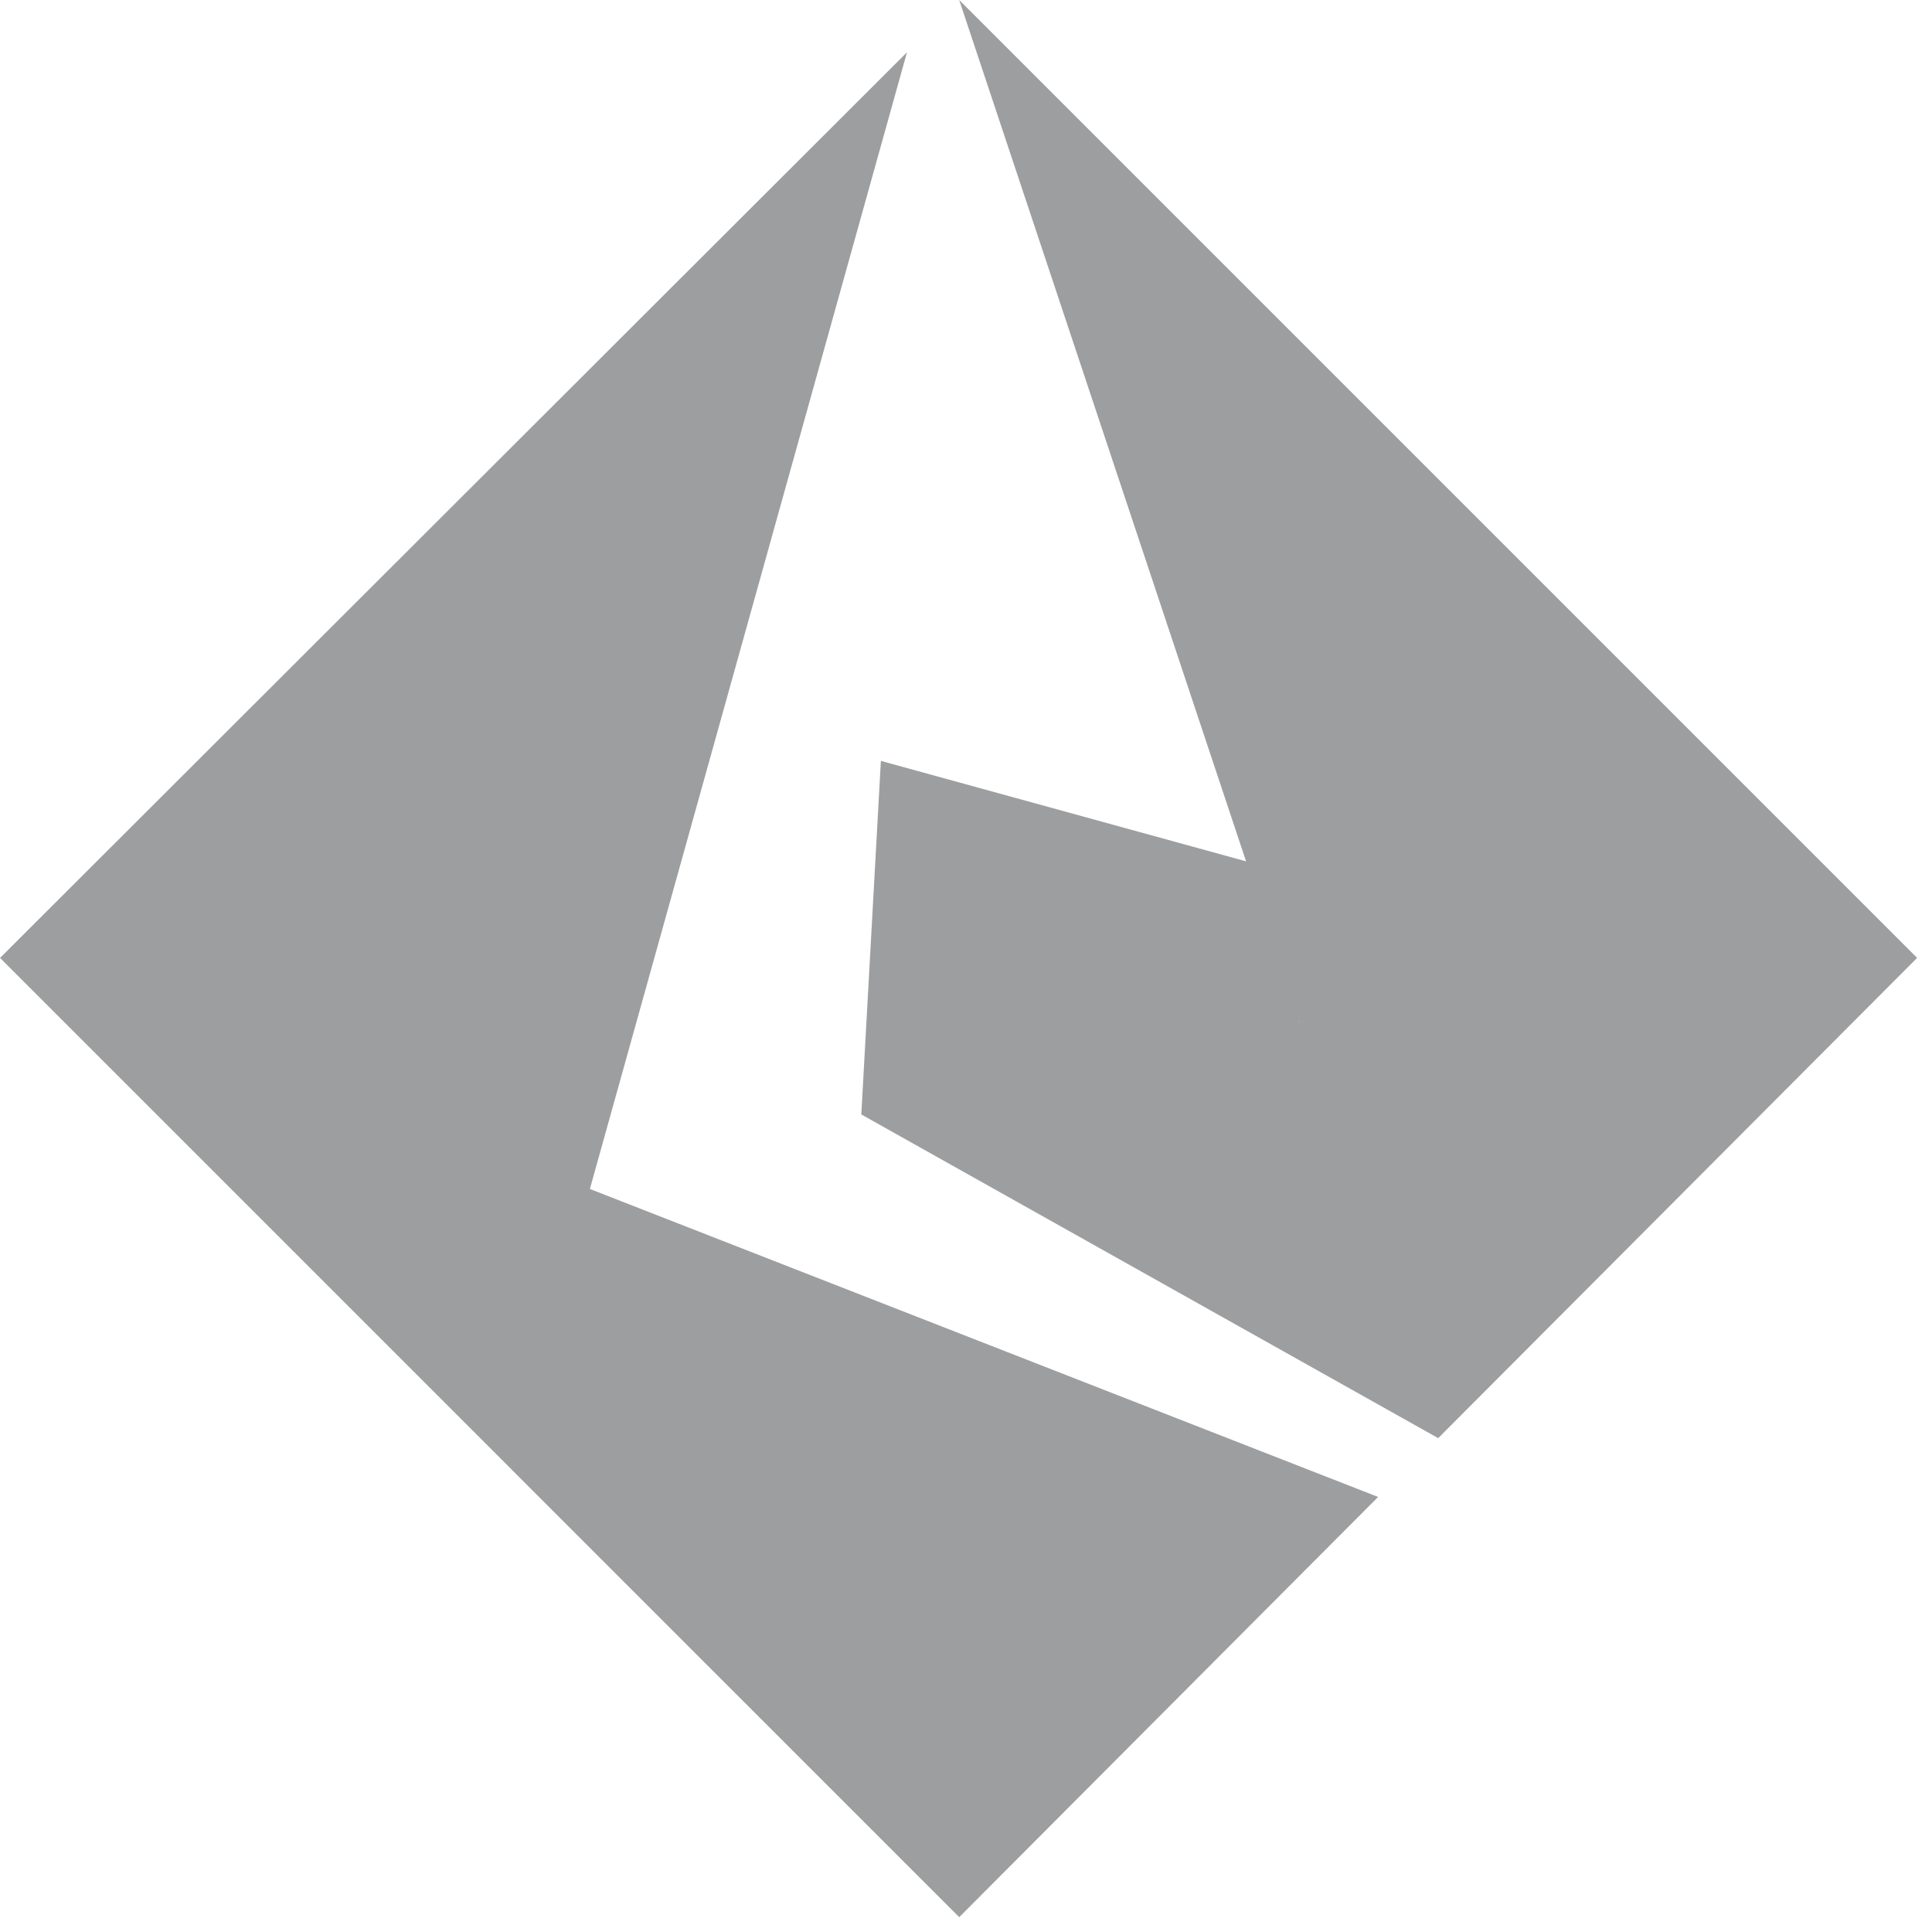
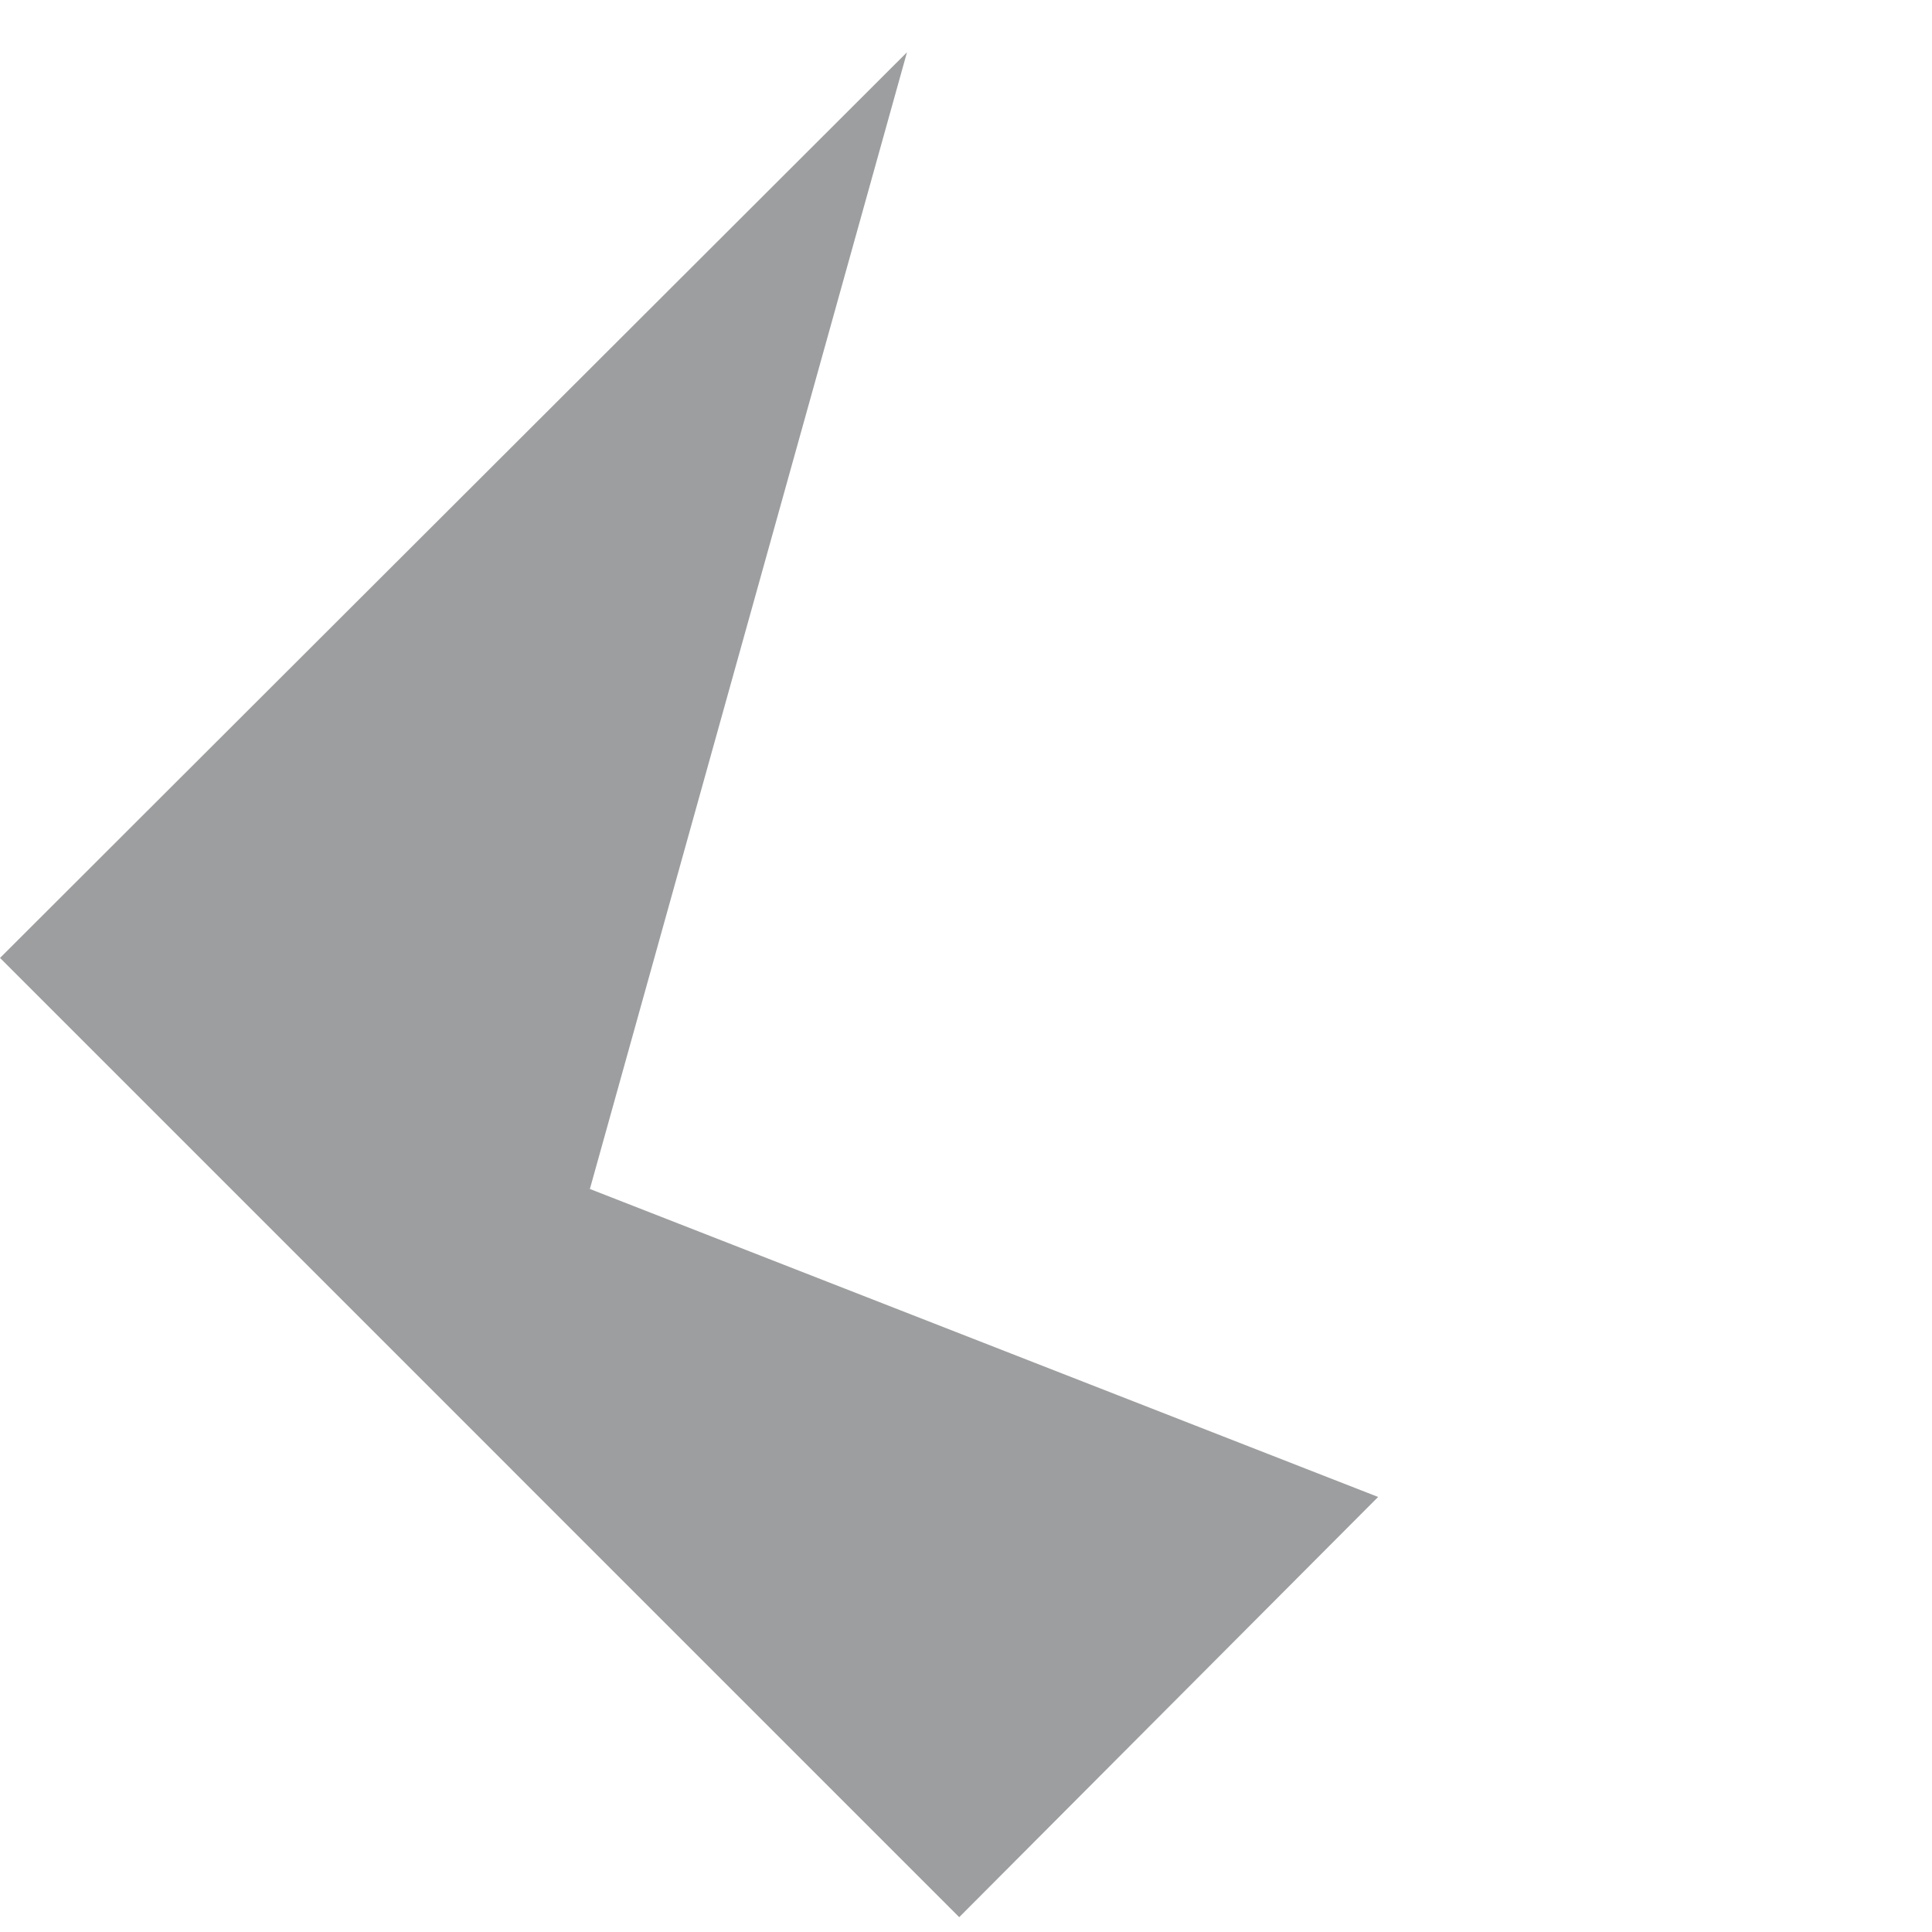
<svg xmlns="http://www.w3.org/2000/svg" preserveAspectRatio="none" width="100%" height="100%" overflow="visible" style="display: block;" viewBox="0 0 68 68" fill="none">
  <g id="Group 1948760340">
-     <path id="Vector" d="M30.315 39.225L50.618 50.617L51.353 41.981L45.749 35.964L37.435 34.586L30.315 39.225Z" fill="#9D9E9F" />
-     <path id="Vector_2" d="M33.761 0L50.619 50.618L67.476 33.715L33.761 0Z" fill="#9D9E9F" />
-     <path id="Vector_3" d="M31.004 26.781L30.315 39.229L56.222 33.717L31.004 26.781Z" fill="#9D9E9F" />
    <path id="Vector_4" d="M18.006 51.721L21.359 47.265L20.762 41.845L12.494 36.471L0 33.715L18.006 51.721Z" fill="#9D9E9F" />
    <path id="Vector_5" d="M0 33.717L20.762 41.847L31.923 1.84L0 33.717Z" fill="#9D9E9F" />
    <path id="Vector_6" d="M18.006 51.723L33.761 67.478L48.505 52.688L20.762 41.848L18.006 51.723Z" fill="#9D9E9F" />
  </g>
</svg>